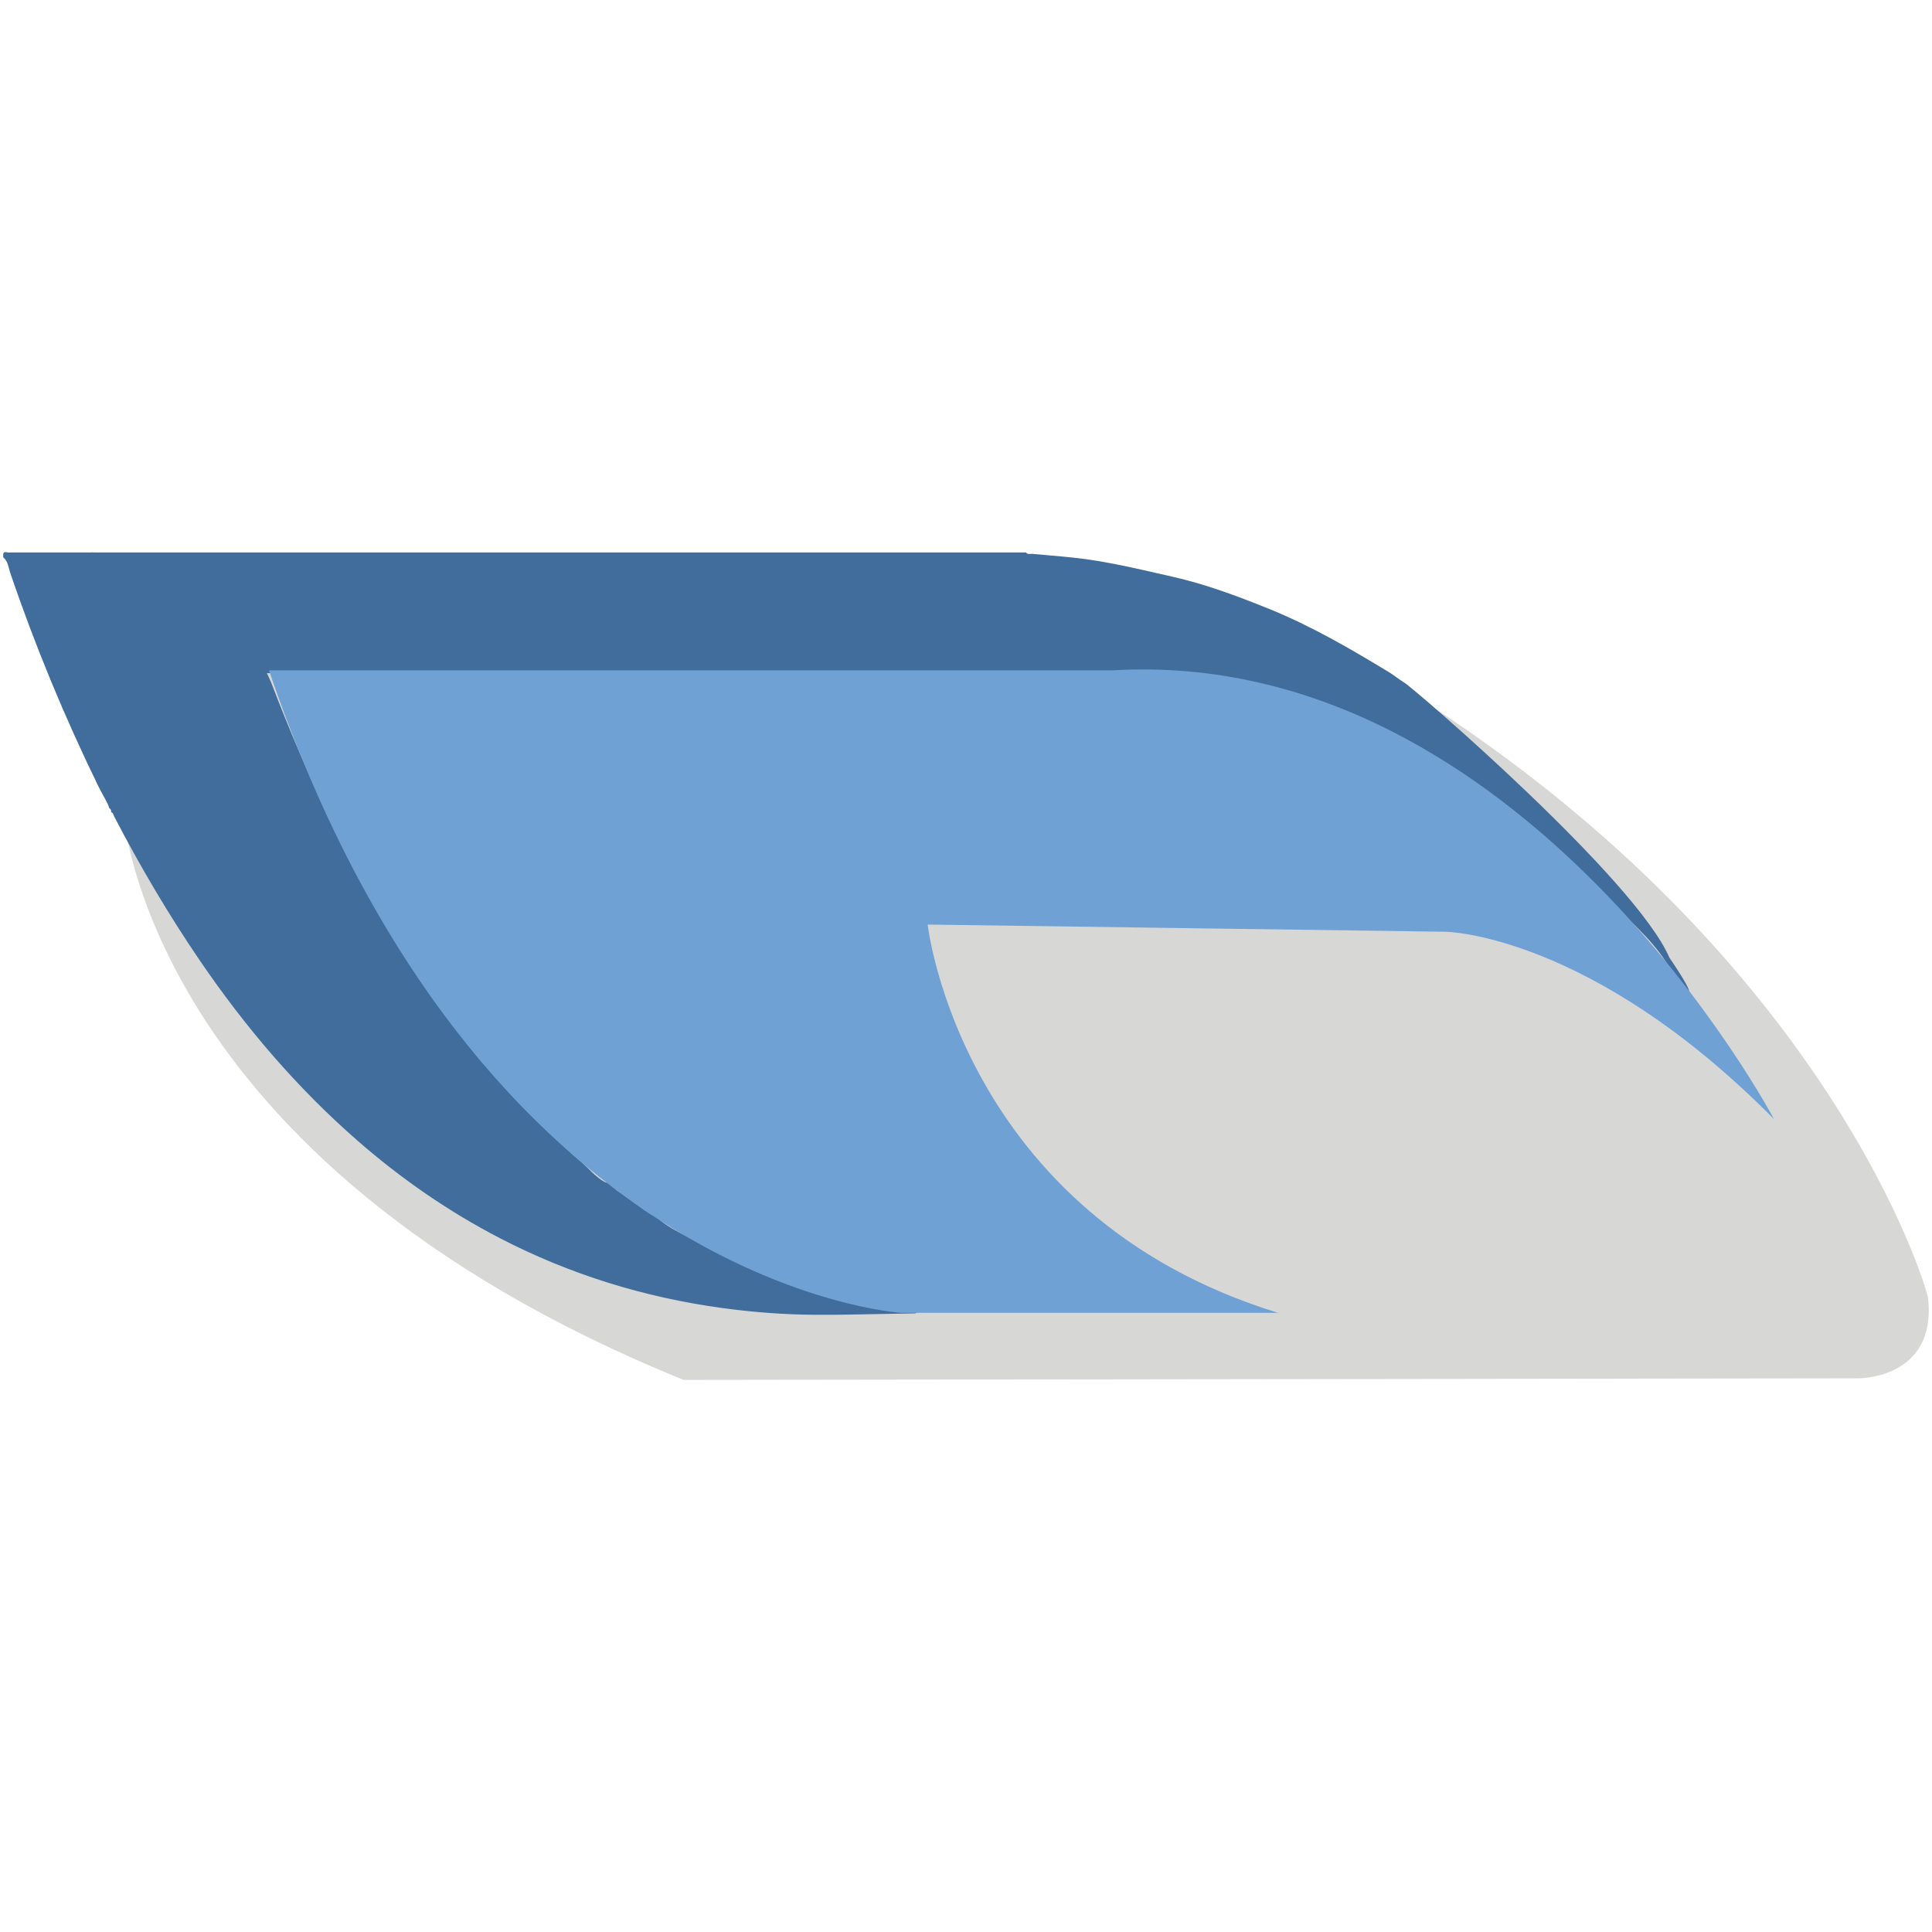
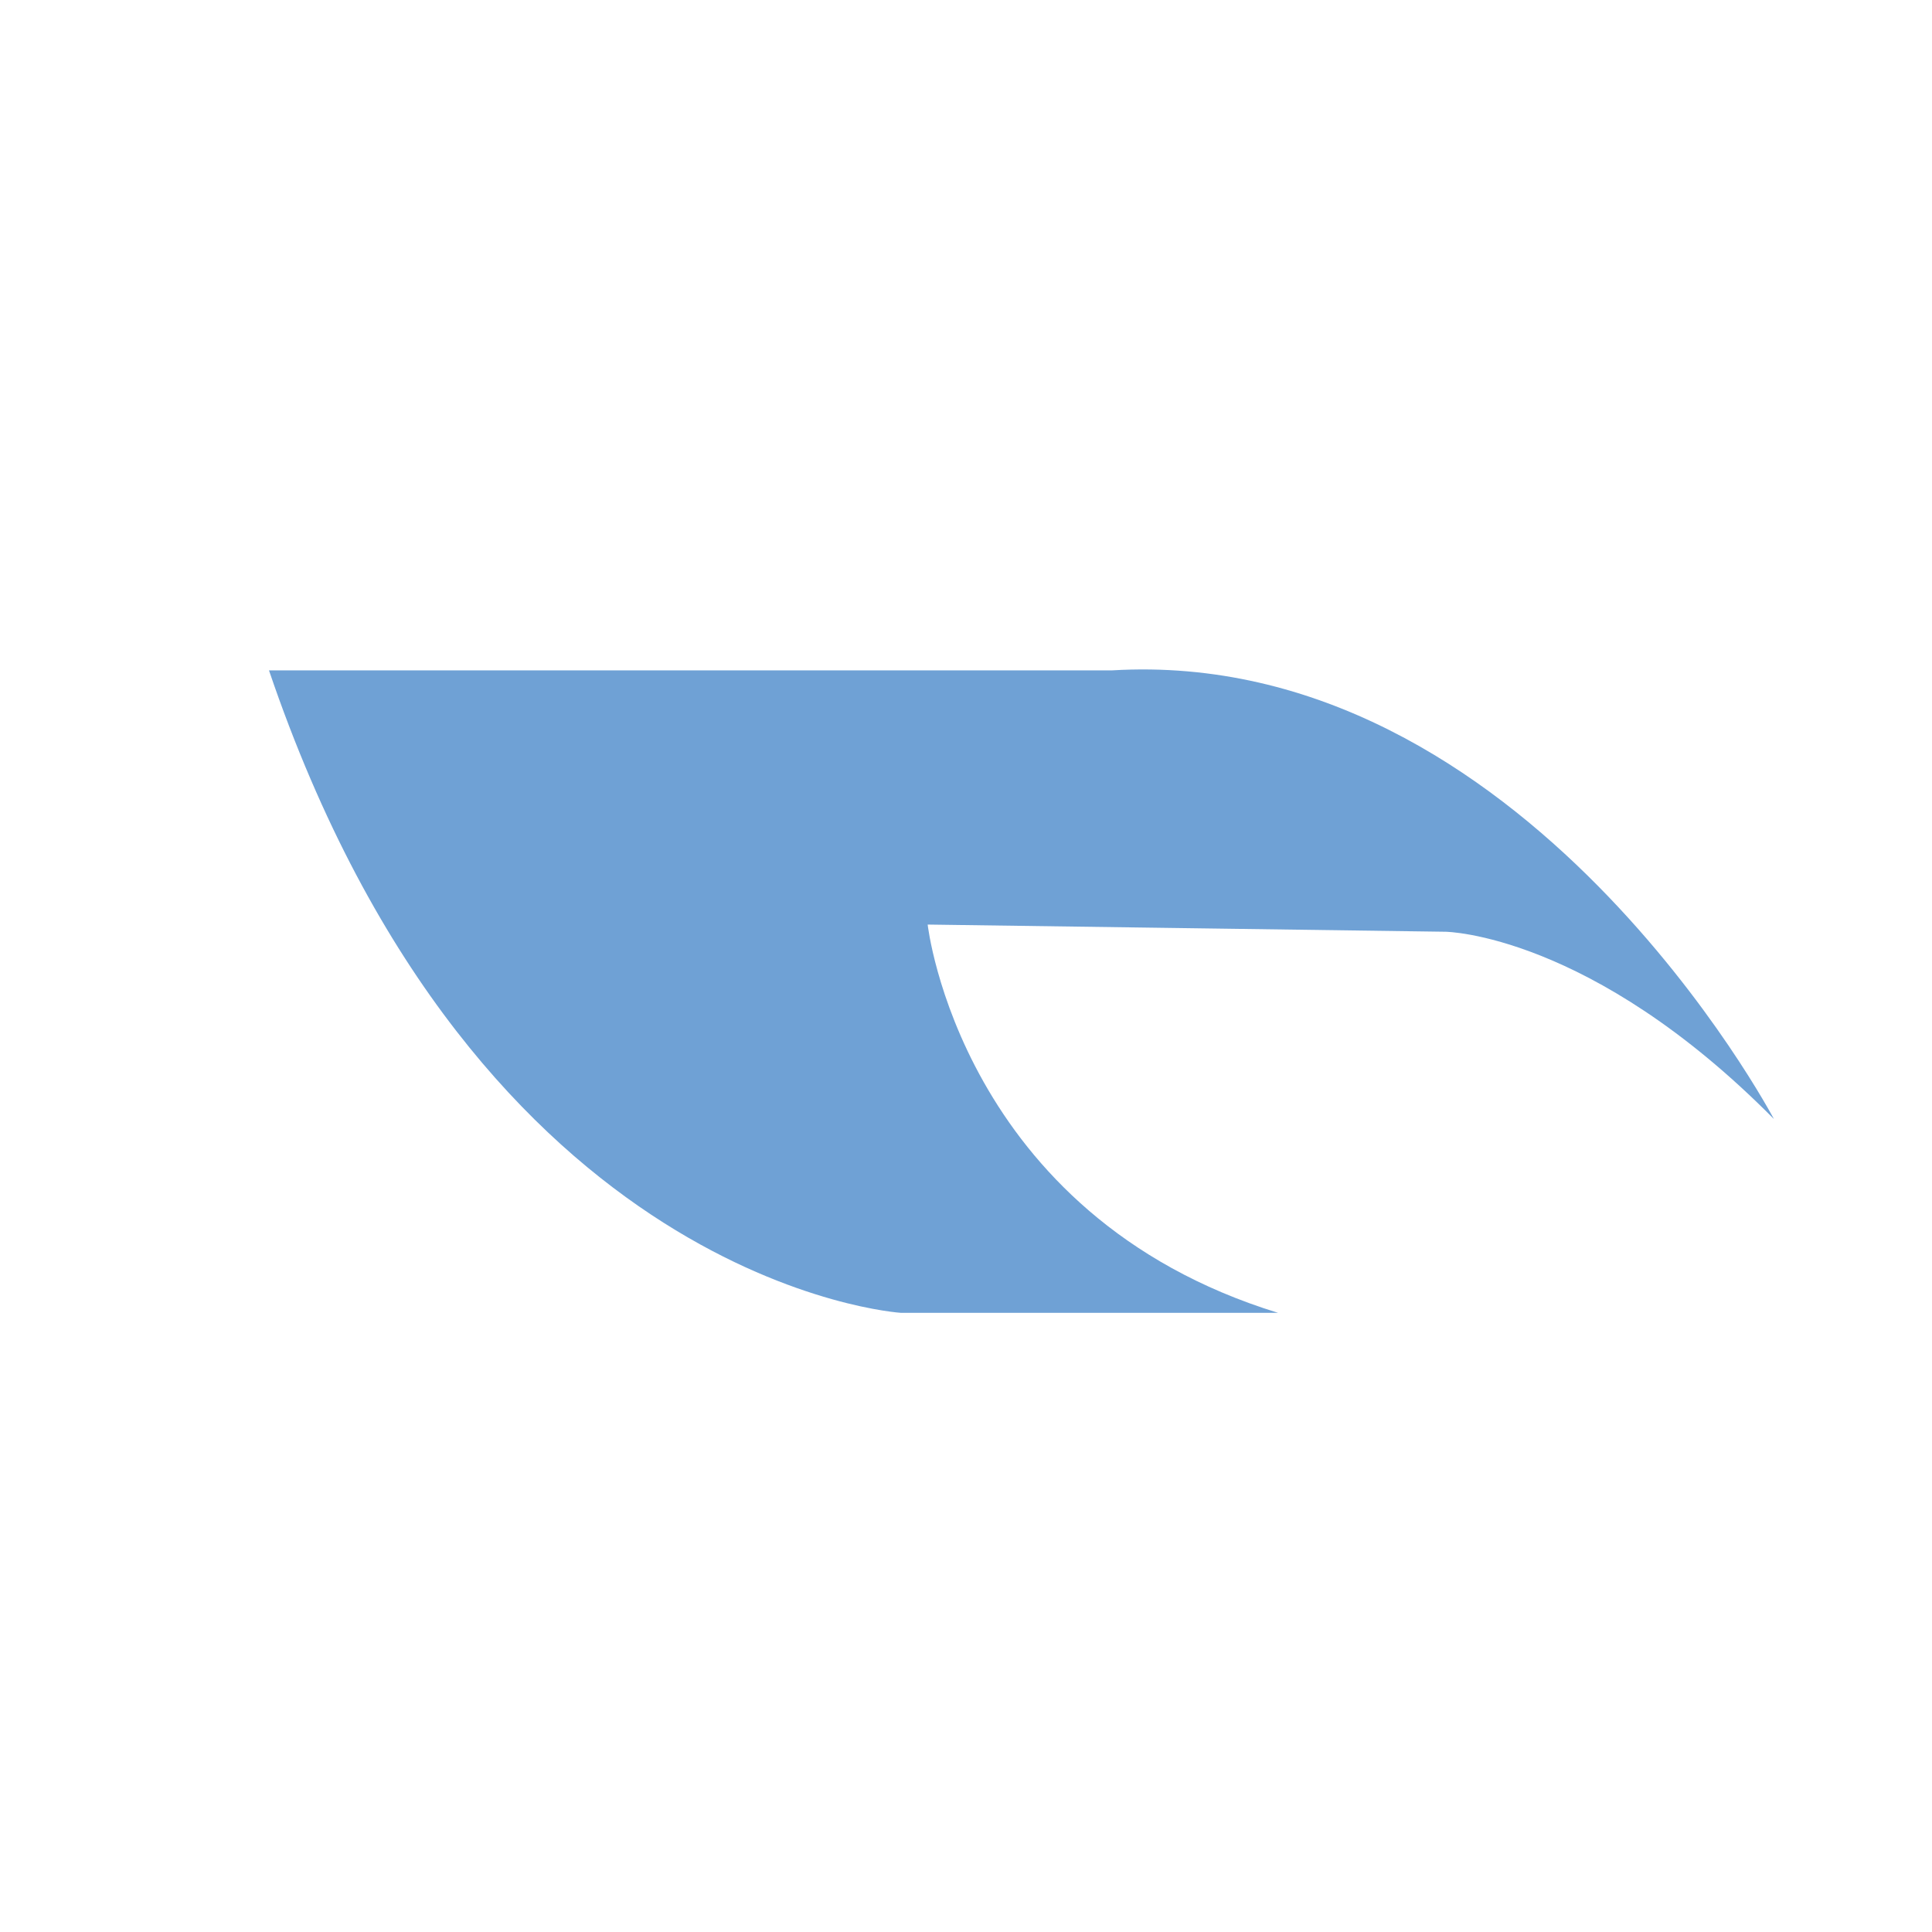
<svg xmlns="http://www.w3.org/2000/svg" xml:space="preserve" width="300px" height="300px" version="1.0" style="shape-rendering:geometricPrecision; text-rendering:geometricPrecision; image-rendering:optimizeQuality; fill-rule:evenodd; clip-rule:evenodd" viewBox="0 0 300 300">
  <defs>
    <style type="text/css">
   
    .fil0 {fill:#D7D7D6}
    .fil2 {fill:#6FA1D5}
    .fil1 {fill:#416D9C}
   
  </style>
  </defs>
  <g id="Layer_x0020_1">
    <g id="یگانه_x0020_گشت.eps">
-       <path class="fil0" d="M14.129 85.729l4.917 39.745c0,0 2.814,54.613 87.114,88.798l182.231 -0.242c0,0 12.289,0.242 11.017,-12.35 -0.181,-1.789 -15.201,-52.467 -79.341,-93.449l-205.936 -22.502 -0.002 0z" />
-       <path class="fil1" d="M259.211 148.678c0.633,0.944 2.778,4.075 3.096,5.225 -0.97,-0.556 -3.055,-3.678 -3.629,-4.562 -2.416,-3.717 -5.789,-6.517 -8.882,-9.588 -0.469,-0.495 -0.929,-0.999 -1.41,-1.482 -2.907,-2.922 -5.836,-5.829 -9.143,-8.301 -2.358,-1.762 -4.555,-3.72 -6.976,-5.421 -1.712,-1.203 -3.293,-2.728 -5.069,-3.812 -2.549,-1.555 -4.981,-3.323 -7.663,-4.654 -1.655,-0.822 -3.114,-2.021 -4.922,-2.545 -0.751,-1.07 -2.127,-0.741 -3.057,-1.342 -2.067,-1.333 -4.406,-2.066 -6.645,-2.963 -2.296,-0.92 -4.681,-1.698 -7.12,-2.271 -3.102,-0.729 -6.203,-1.471 -9.36,-1.884 -4.283,-0.559 -8.596,-0.577 -12.919,-0.573 -44.139,0.042 -88.279,0.025 -132.419,0.023 -0.501,0 -1.003,0 -1.649,0 0.275,0.604 0.505,1.046 0.683,1.508 2.784,7.275 5.82,14.442 9.282,21.424 2.227,4.489 4.506,8.95 6.957,13.321 0.269,0.48 0.471,1.008 0.964,1.324 0.002,1.249 1.043,1.918 1.582,2.868 1.017,1.79 2.007,3.647 3.093,5.336 1.631,2.537 3.838,4.736 5.428,7.36 0.639,1.053 1.532,1.896 2.281,2.854 1.068,1.368 1.825,3.014 3.025,4.238 2.331,2.376 4.388,4.997 6.765,7.326 0.112,0.176 0.195,0.384 0.343,0.523 2.748,2.59 5.428,5.261 8.294,7.713 1.267,1.085 2.307,2.446 3.845,3.266 0.401,0.213 0.924,-0.362 1.117,0.321 0.186,0.658 0.814,1.059 1.301,1.347 0.801,0.473 4.705,3.608 5.351,3.572l0.004 0.004c2.349,2.246 5.46,3.237 8.154,4.916 0.828,0.516 1.803,0.857 2.782,1.163 0.985,0.309 1.92,1.06 3.017,1.516 1.737,0.723 3.549,1.291 5.265,2.086 0.766,0.356 1.486,0.844 2.505,0.73 0.415,-0.048 1.138,1 1.786,0.792 0.971,-0.313 1.843,0.284 2.398,0.544 1.205,0.566 2.349,0.849 3.629,0.847 0.298,-0.001 0.554,0.022 0.775,0.321 0.455,0.613 1.11,0.769 1.865,0.709 0.636,-0.049 1.595,-0.26 1.865,0.061 0.959,1.137 2.012,0.481 2.864,0.212 1.639,-0.517 3.2,-0.142 4.803,-0.083 -1.02,0.602 -2.246,-0.008 -3.244,0.82 1.293,0 2.585,0 3.879,0 -0.635,0.458 -1.373,0.008 -1.972,0.473 -0.982,0.017 -1.963,0.035 -2.944,0.05 -4.191,0.064 -8.383,0.199 -12.573,0.171 -4.814,-0.033 -9.617,-0.392 -14.39,-1.042 -12.16,-1.659 -23.724,-5.215 -34.631,-10.873 -7.974,-4.137 -15.306,-9.214 -22.066,-15.115 -9.423,-8.225 -17.463,-17.662 -24.5,-27.989 -4.895,-7.182 -9.284,-14.651 -13.293,-22.355 -0.129,-0.248 -0.15,-0.594 -0.501,-0.689l-0.005 0.025c0.12,-0.305 -0.058,-0.484 -0.271,-0.649 -0.088,-0.582 -1.134,-2.261 -1.644,-3.305 -5.27,-10.79 -9.854,-21.862 -13.728,-33.232 -0.275,-0.807 -0.321,-1.772 -1.077,-2.383 0.004,-0.113 -0.006,-0.236 -0.007,-0.352l0 -0.02c0,-0.244 0.045,-0.45 0.342,-0.453 0.082,-0.001 0.184,0.013 0.309,0.047 0.16,0.044 0.341,0.007 0.513,0.007 52.552,0 105.104,0 157.656,0 0.239,0.374 0.619,0.188 0.933,0.218 2.107,0.202 4.218,0.354 6.324,0.576 5.247,0.553 10.368,1.82 15.495,2.977 5.128,1.157 10.06,2.999 14.94,4.972 6.567,2.655 12.657,6.199 18.688,9.861 0.813,0.493 1.543,1.125 2.361,1.609 1.468,0.868 35.884,30.479 41.15,42.682z" />
      <path class="fil2" d="M275.455 173.765c0,0 -38.768,-73.468 -102.747,-69.672l-130.941 0c32.532,95.697 98.138,99.764 98.138,99.764l58.556 0c-49.356,-15.182 -54.413,-60.291 -54.413,-60.291l80.433 1.116c0,0 22.482,0.265 50.974,29.083z" />
    </g>
  </g>
</svg>